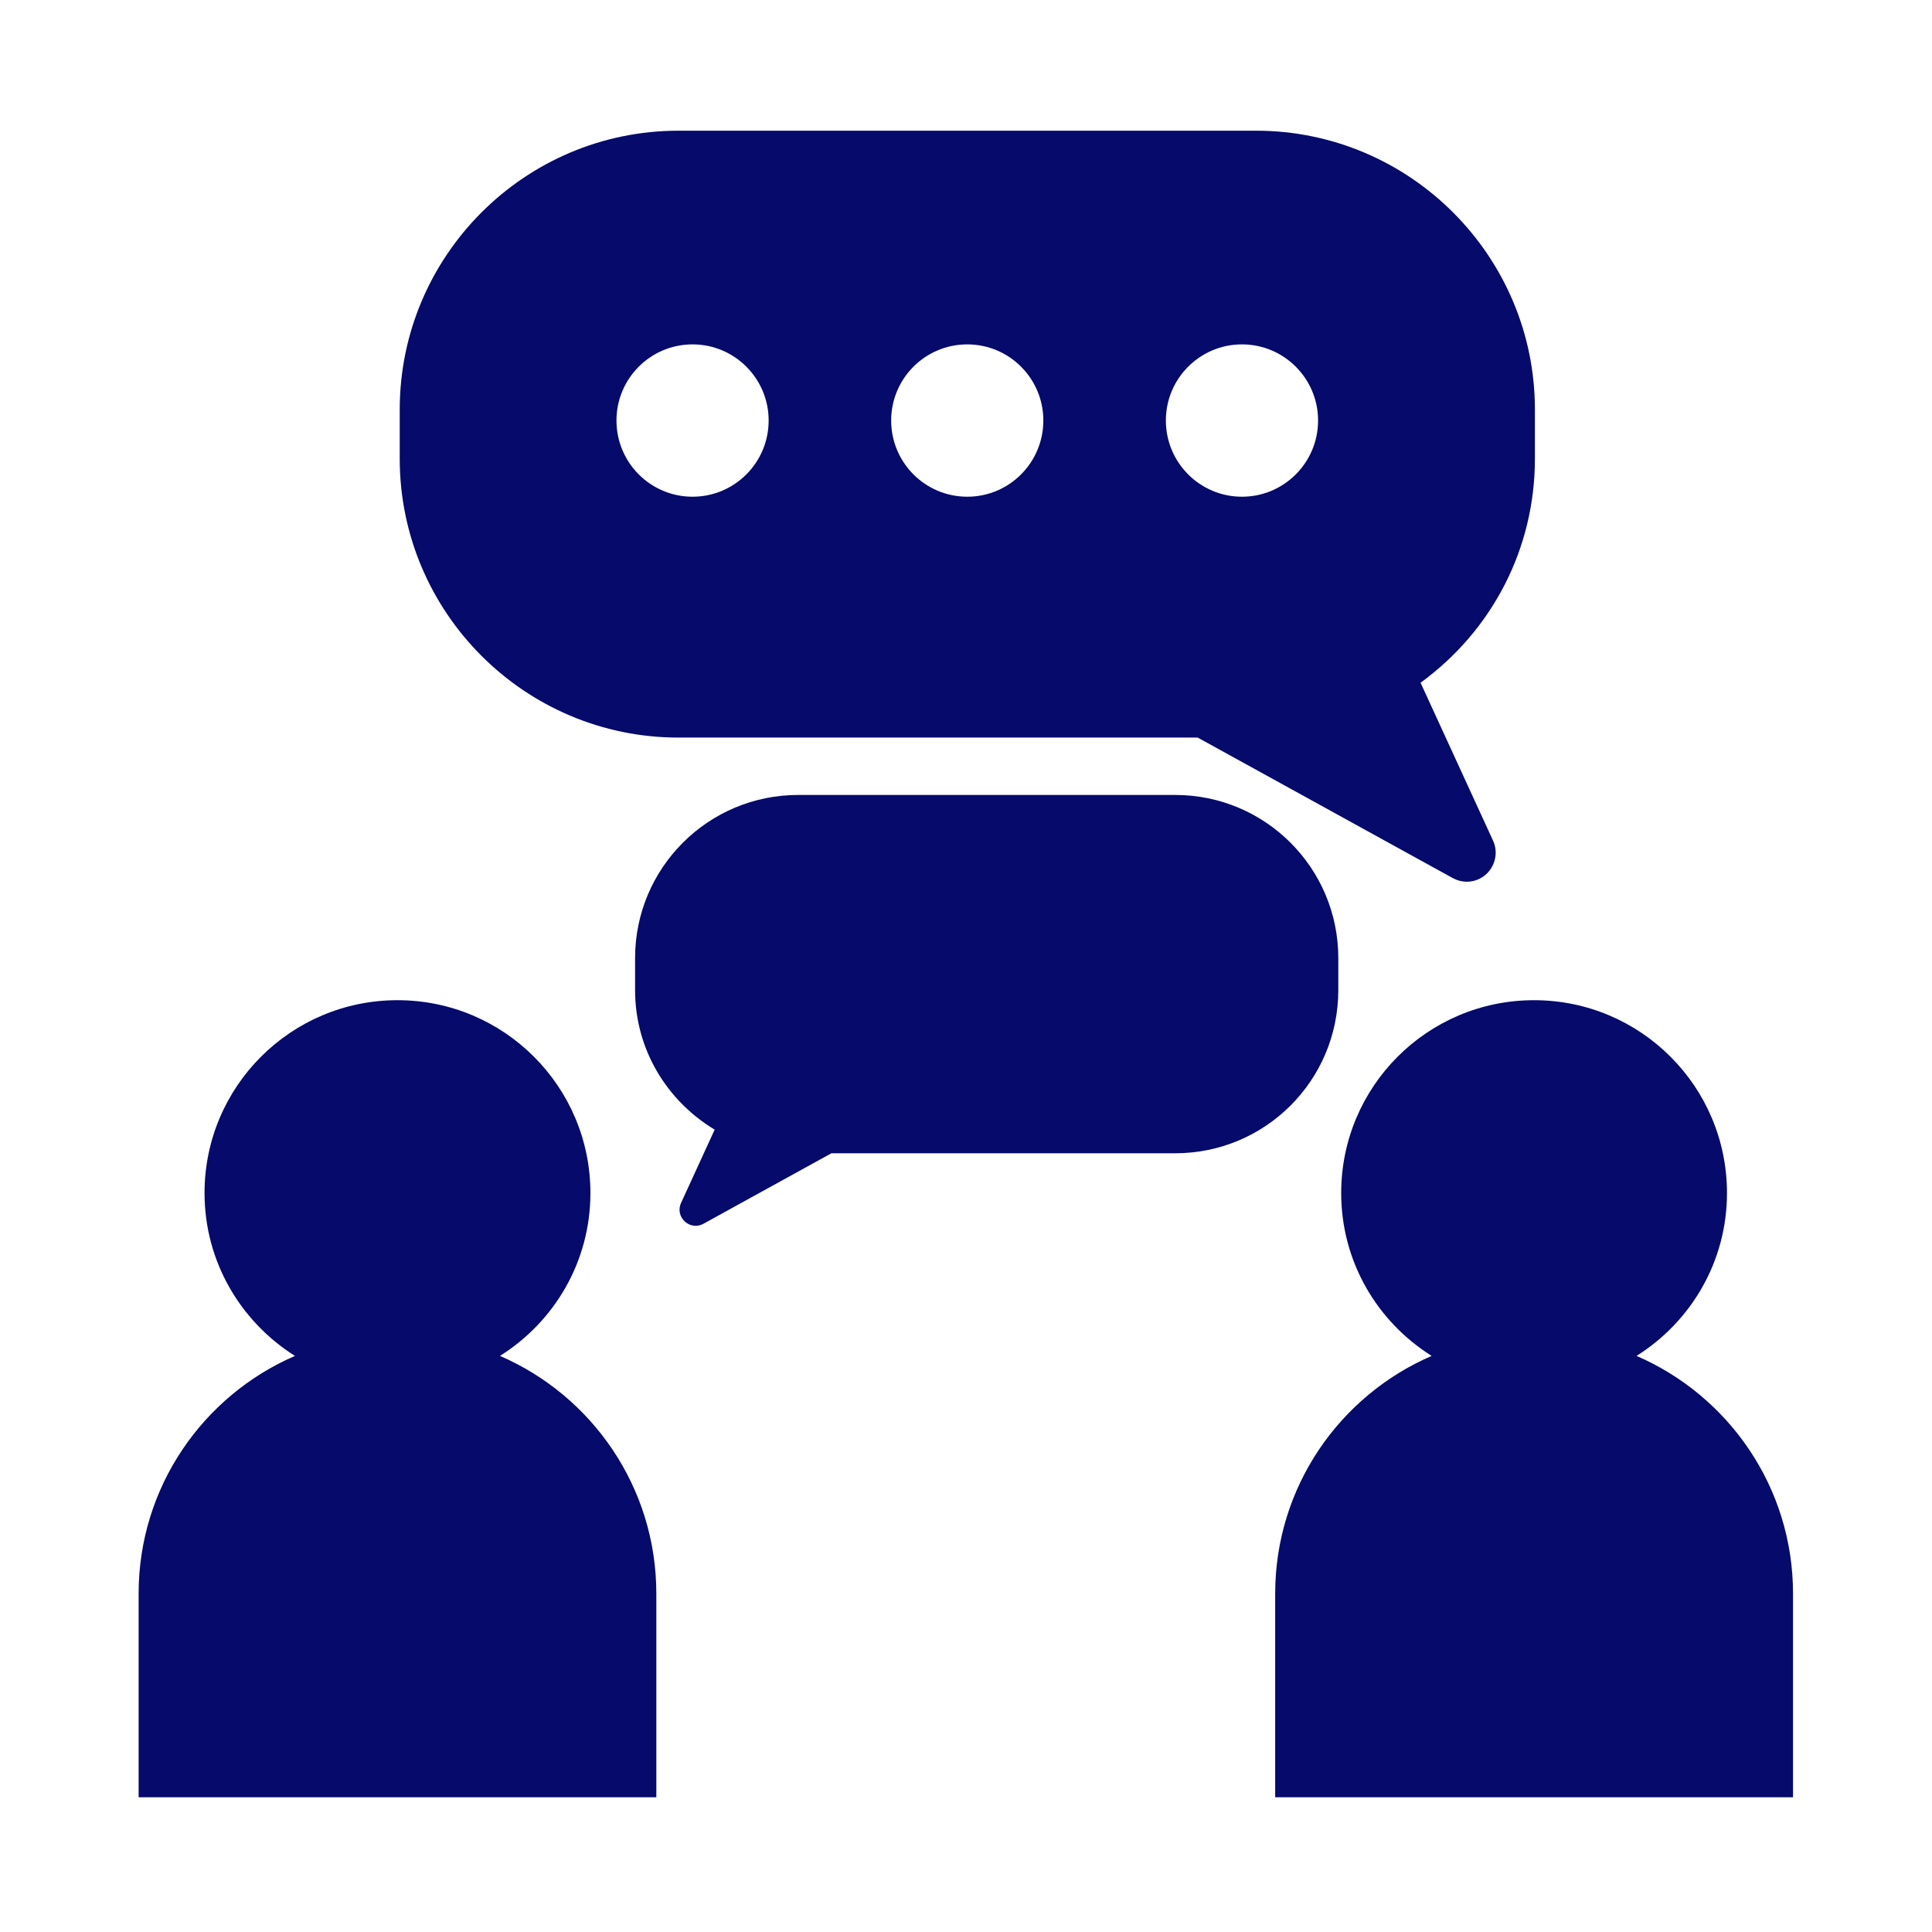
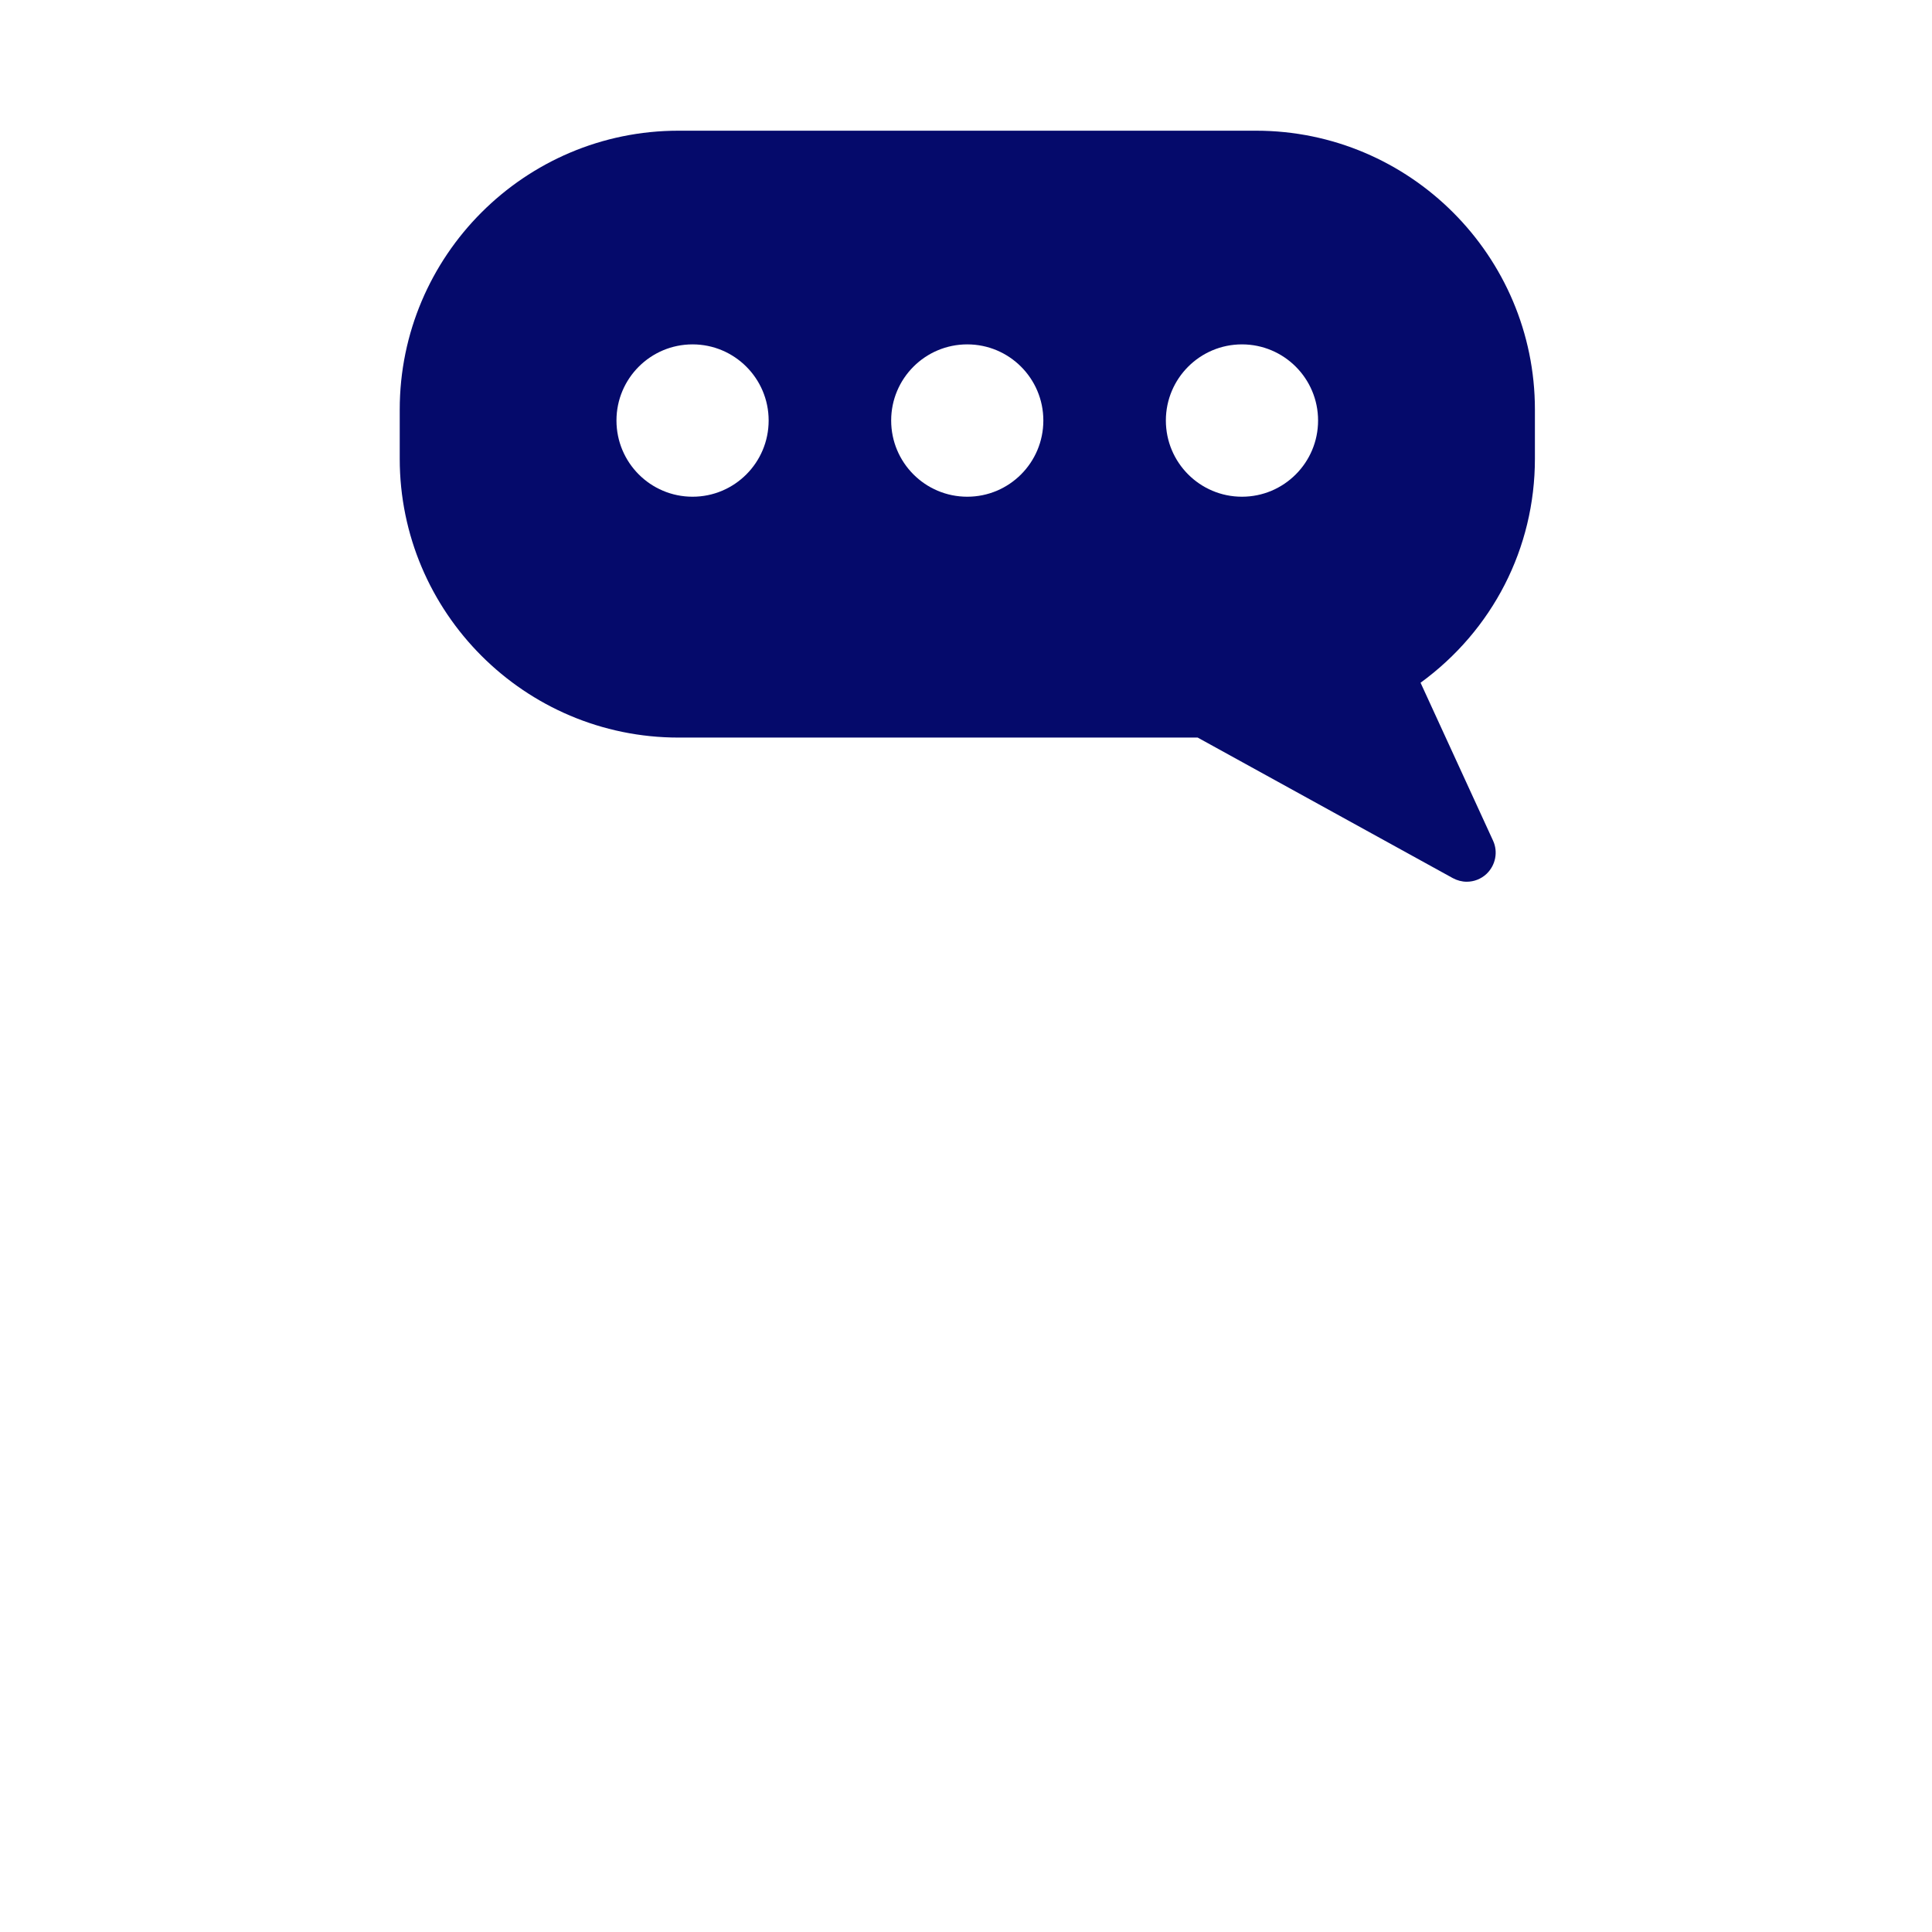
<svg xmlns="http://www.w3.org/2000/svg" width="80" viewBox="0 0 60 60" height="80" preserveAspectRatio="xMidYMid meet">
  <defs>
    <clipPath id="4db505b71b">
-       <path d="M 4.258 31 L 21 31 L 21 55.816 L 4.258 55.816 Z M 4.258 31 " clip-rule="nonzero" />
-     </clipPath>
+       </clipPath>
    <clipPath id="3143d3a18c">
-       <path d="M 39 31 L 56 31 L 56 55.816 L 39 55.816 Z M 39 31 " clip-rule="nonzero" />
-     </clipPath>
+       </clipPath>
    <clipPath id="fc47804b5f">
      <path d="M 12 4.066 L 48 4.066 L 48 28 L 12 28 Z M 12 4.066 " clip-rule="nonzero" />
    </clipPath>
  </defs>
  <g clip-path="url(#4db505b71b)">
-     <path fill="#050a6b" d="M 15.527 42.109 C 17.211 41.051 18.336 39.188 18.336 37.051 C 18.336 33.742 15.652 31.062 12.344 31.062 C 9.035 31.062 6.352 33.742 6.352 37.051 C 6.352 39.188 7.48 41.051 9.16 42.109 C 6.305 43.344 4.305 46.184 4.305 49.492 L 4.305 55.926 L 20.383 55.926 L 20.383 49.492 C 20.383 46.184 18.383 43.344 15.527 42.109 " fill-opacity="1" fill-rule="nonzero" />
-   </g>
+     </g>
  <g clip-path="url(#3143d3a18c)">
-     <path fill="#050a6b" d="M 50.824 42.109 C 52.508 41.051 53.633 39.188 53.633 37.051 C 53.633 33.742 50.949 31.062 47.641 31.062 C 44.332 31.062 41.652 33.742 41.652 37.051 C 41.652 39.188 42.777 41.051 44.461 42.109 C 41.602 43.344 39.602 46.184 39.602 49.492 L 39.602 55.926 L 55.684 55.926 L 55.684 49.492 C 55.684 46.184 53.68 43.344 50.824 42.109 " fill-opacity="1" fill-rule="nonzero" />
-   </g>
-   <path fill="#050a6b" d="M 41.562 30.75 L 41.562 29.754 C 41.562 26.957 39.297 24.688 36.496 24.688 L 24.789 24.688 C 21.988 24.688 19.723 26.957 19.723 29.754 L 19.723 30.75 C 19.723 32.598 20.719 34.195 22.195 35.082 L 21.152 37.355 C 20.949 37.797 21.426 38.238 21.848 38.004 L 25.82 35.816 L 36.496 35.816 C 39.297 35.816 41.562 33.551 41.562 30.75 " fill-opacity="1" fill-rule="nonzero" />
+     </g>
  <g clip-path="url(#fc47804b5f)">
    <path fill="#050a6b" d="M 38.57 15.426 C 37.266 15.426 36.207 14.367 36.207 13.059 C 36.207 11.754 37.266 10.695 38.57 10.695 C 39.875 10.695 40.934 11.754 40.934 13.059 C 40.934 14.367 39.875 15.426 38.57 15.426 Z M 30.039 15.426 C 28.734 15.426 27.676 14.367 27.676 13.059 C 27.676 11.754 28.734 10.695 30.039 10.695 C 31.344 10.695 32.402 11.754 32.402 13.059 C 32.402 14.367 31.344 15.426 30.039 15.426 Z M 21.508 15.426 C 20.203 15.426 19.145 14.367 19.145 13.059 C 19.145 11.754 20.203 10.695 21.508 10.695 C 22.812 10.695 23.871 11.754 23.871 13.059 C 23.871 14.367 22.812 15.426 21.508 15.426 Z M 47.668 14.246 L 47.668 12.719 C 47.668 7.945 43.781 4.059 39.008 4.059 L 21.07 4.059 C 16.297 4.059 12.414 7.945 12.414 12.719 L 12.414 14.246 C 12.414 19.02 16.297 22.906 21.07 22.906 L 37.195 22.906 L 45.117 27.27 C 45.254 27.344 45.402 27.383 45.551 27.383 C 45.773 27.383 45.992 27.301 46.164 27.141 C 46.445 26.875 46.531 26.457 46.367 26.105 L 44.117 21.203 C 46.352 19.574 47.668 17.027 47.668 14.246 " fill-opacity="1" fill-rule="nonzero" />
  </g>
</svg>